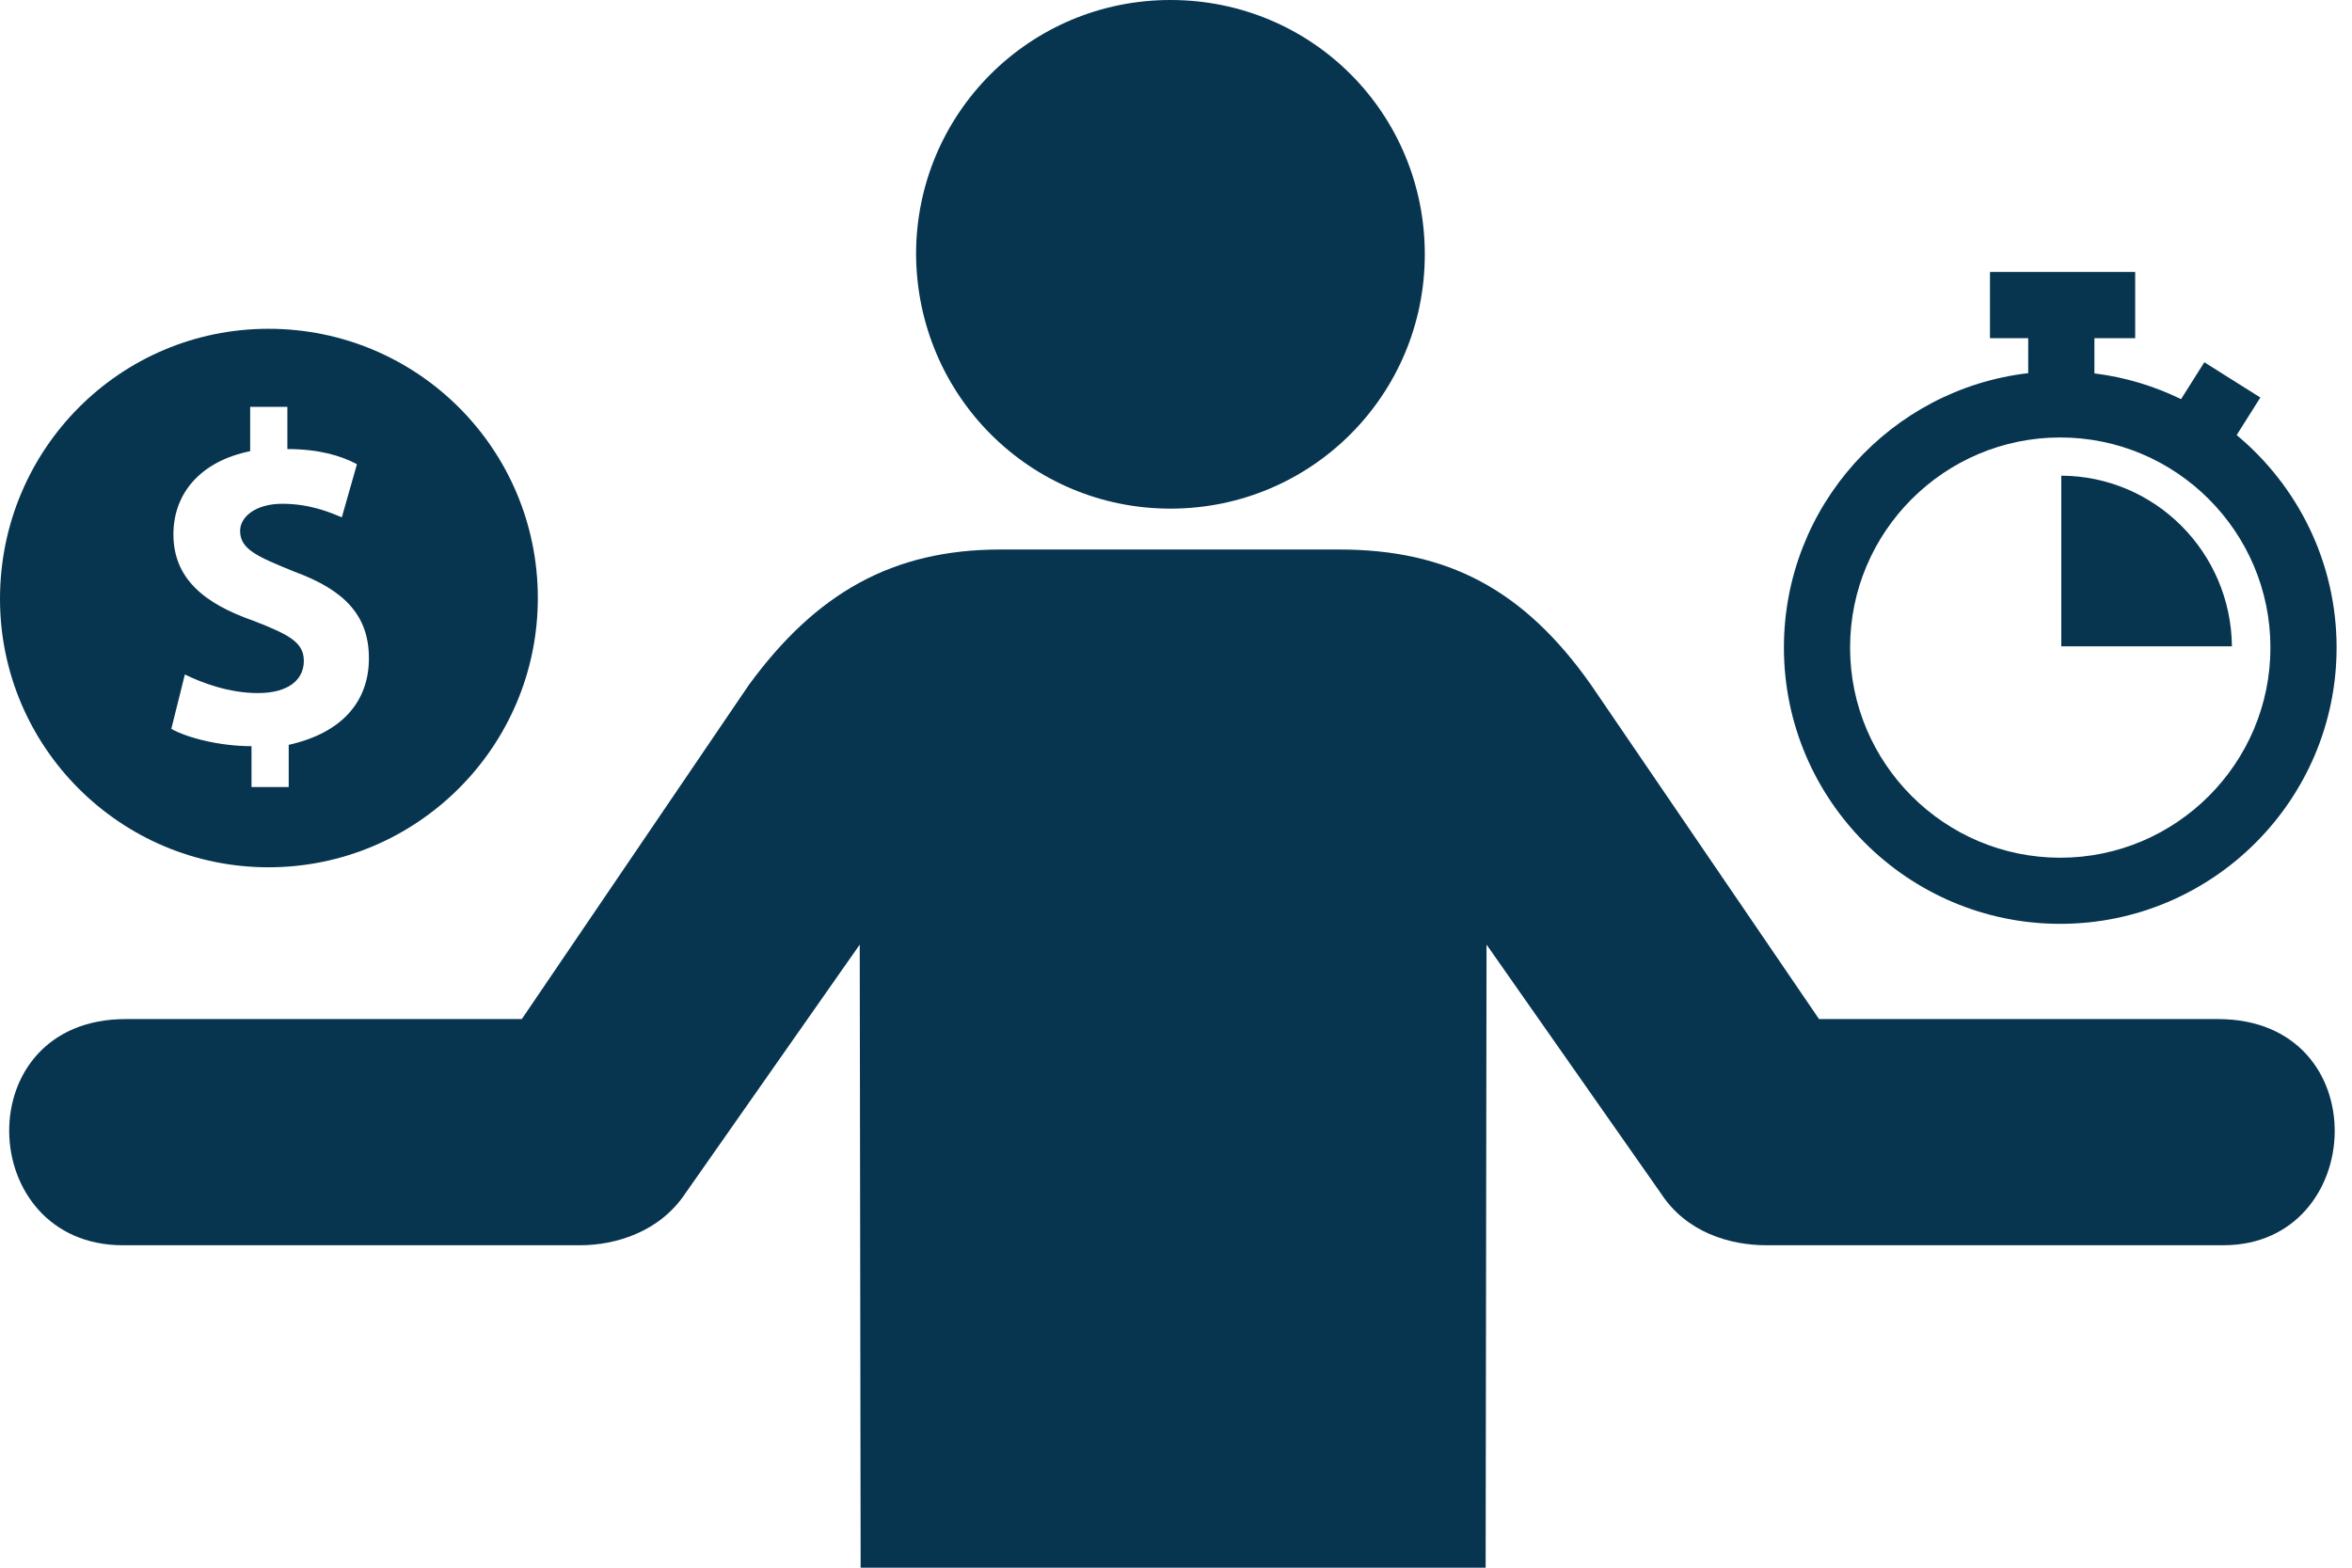
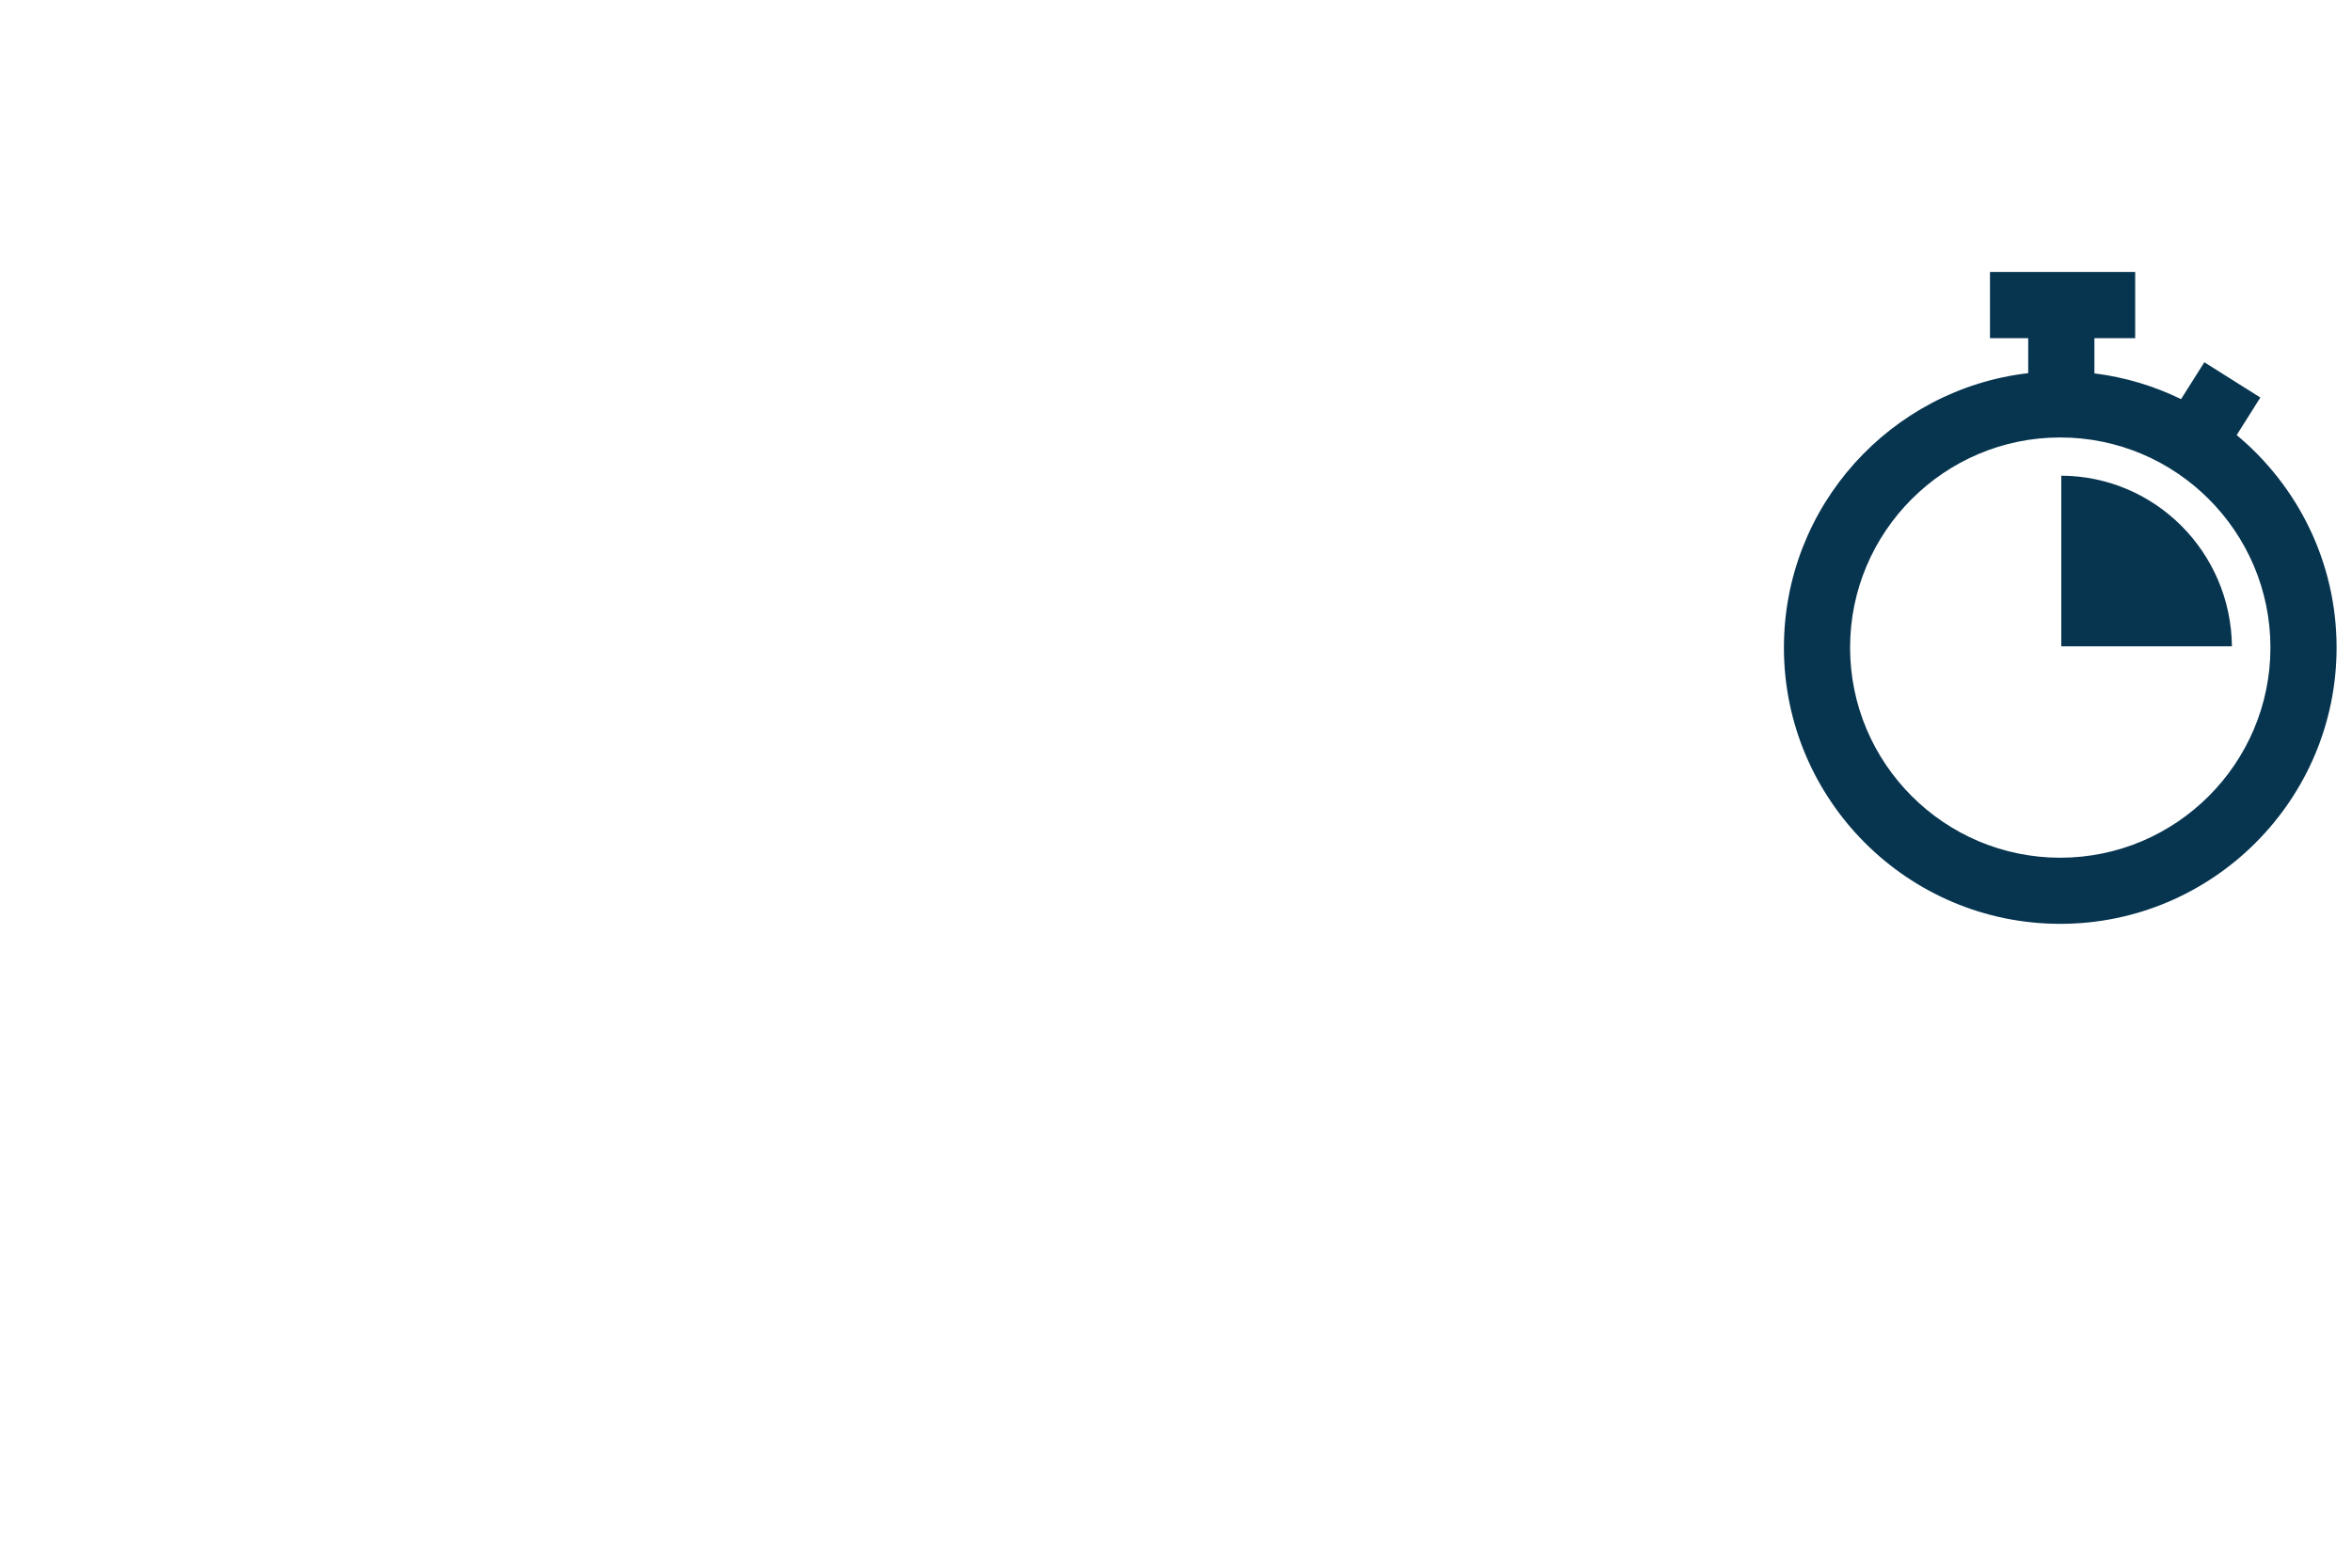
<svg xmlns="http://www.w3.org/2000/svg" width="60" height="40" viewBox="0 0 60 40" fill="none">
-   <path d="M6.85 22.129C10.63 22.129 13.72 19.059 13.72 15.259C13.72 11.458 10.65 8.389 6.85 8.389C3.049 8.389 0 11.478 0 15.279C0 19.059 3.069 22.129 6.85 22.129ZM6.47 15.841C5.21 15.401 4.424 14.764 4.424 13.633C4.424 12.589 5.115 11.769 6.382 11.512V10.381H7.331V11.458C8.117 11.458 8.686 11.62 9.106 11.844L8.72 13.199C8.408 13.07 7.9 12.854 7.202 12.854C6.504 12.854 6.125 13.199 6.125 13.544C6.125 14.019 6.565 14.201 7.514 14.588C8.808 15.062 9.411 15.719 9.411 16.796C9.411 17.874 8.754 18.694 7.365 19.005V20.082H6.416V19.039C5.596 19.039 4.77 18.822 4.37 18.598L4.716 17.209C5.156 17.426 5.847 17.684 6.579 17.684C7.365 17.684 7.751 17.338 7.751 16.864C7.751 16.39 7.378 16.194 6.47 15.841Z" fill="#073550" />
  <path d="M57.058 11.101L57.662 10.143L56.233 9.243L55.639 10.184C54.957 9.851 54.212 9.624 53.429 9.527V8.629H54.469V6.939H50.765V8.629H51.74V9.521C48.236 9.927 45.508 12.912 45.508 16.523C45.508 20.41 48.67 23.572 52.557 23.572C56.444 23.572 59.607 20.41 59.607 16.523C59.607 14.345 58.614 12.396 57.058 11.101ZM52.557 21.885C49.601 21.885 47.196 19.479 47.196 16.523C47.196 13.567 49.601 11.162 52.557 11.162C55.513 11.162 57.919 13.567 57.919 16.523C57.919 19.479 55.513 21.885 52.557 21.885ZM56.937 16.491H52.584V12.137C54.984 12.149 56.912 14.095 56.937 16.491Z" fill="#073550" />
-   <path d="M29.858 12.978C33.45 12.978 36.347 10.081 36.347 6.489C36.347 2.897 33.473 0 29.858 0C26.266 0 23.369 2.897 23.369 6.489C23.392 10.104 26.289 12.978 29.858 12.978ZM14.794 31.773H3.137C-0.64 31.773 -0.849 26.002 3.207 26.002H13.311L19.105 17.474C20.819 15.133 22.766 14.021 25.524 14.021H34.168C36.926 14.021 38.873 15.04 40.587 17.474L46.404 26.002H56.578C60.657 26.002 60.402 31.773 56.717 31.773H45.06C44.133 31.773 43.021 31.448 42.372 30.452L37.922 24.102L37.899 40H21.955L21.932 24.102L17.482 30.452C16.833 31.425 15.721 31.773 14.794 31.773Z" fill="#073550" />
</svg>